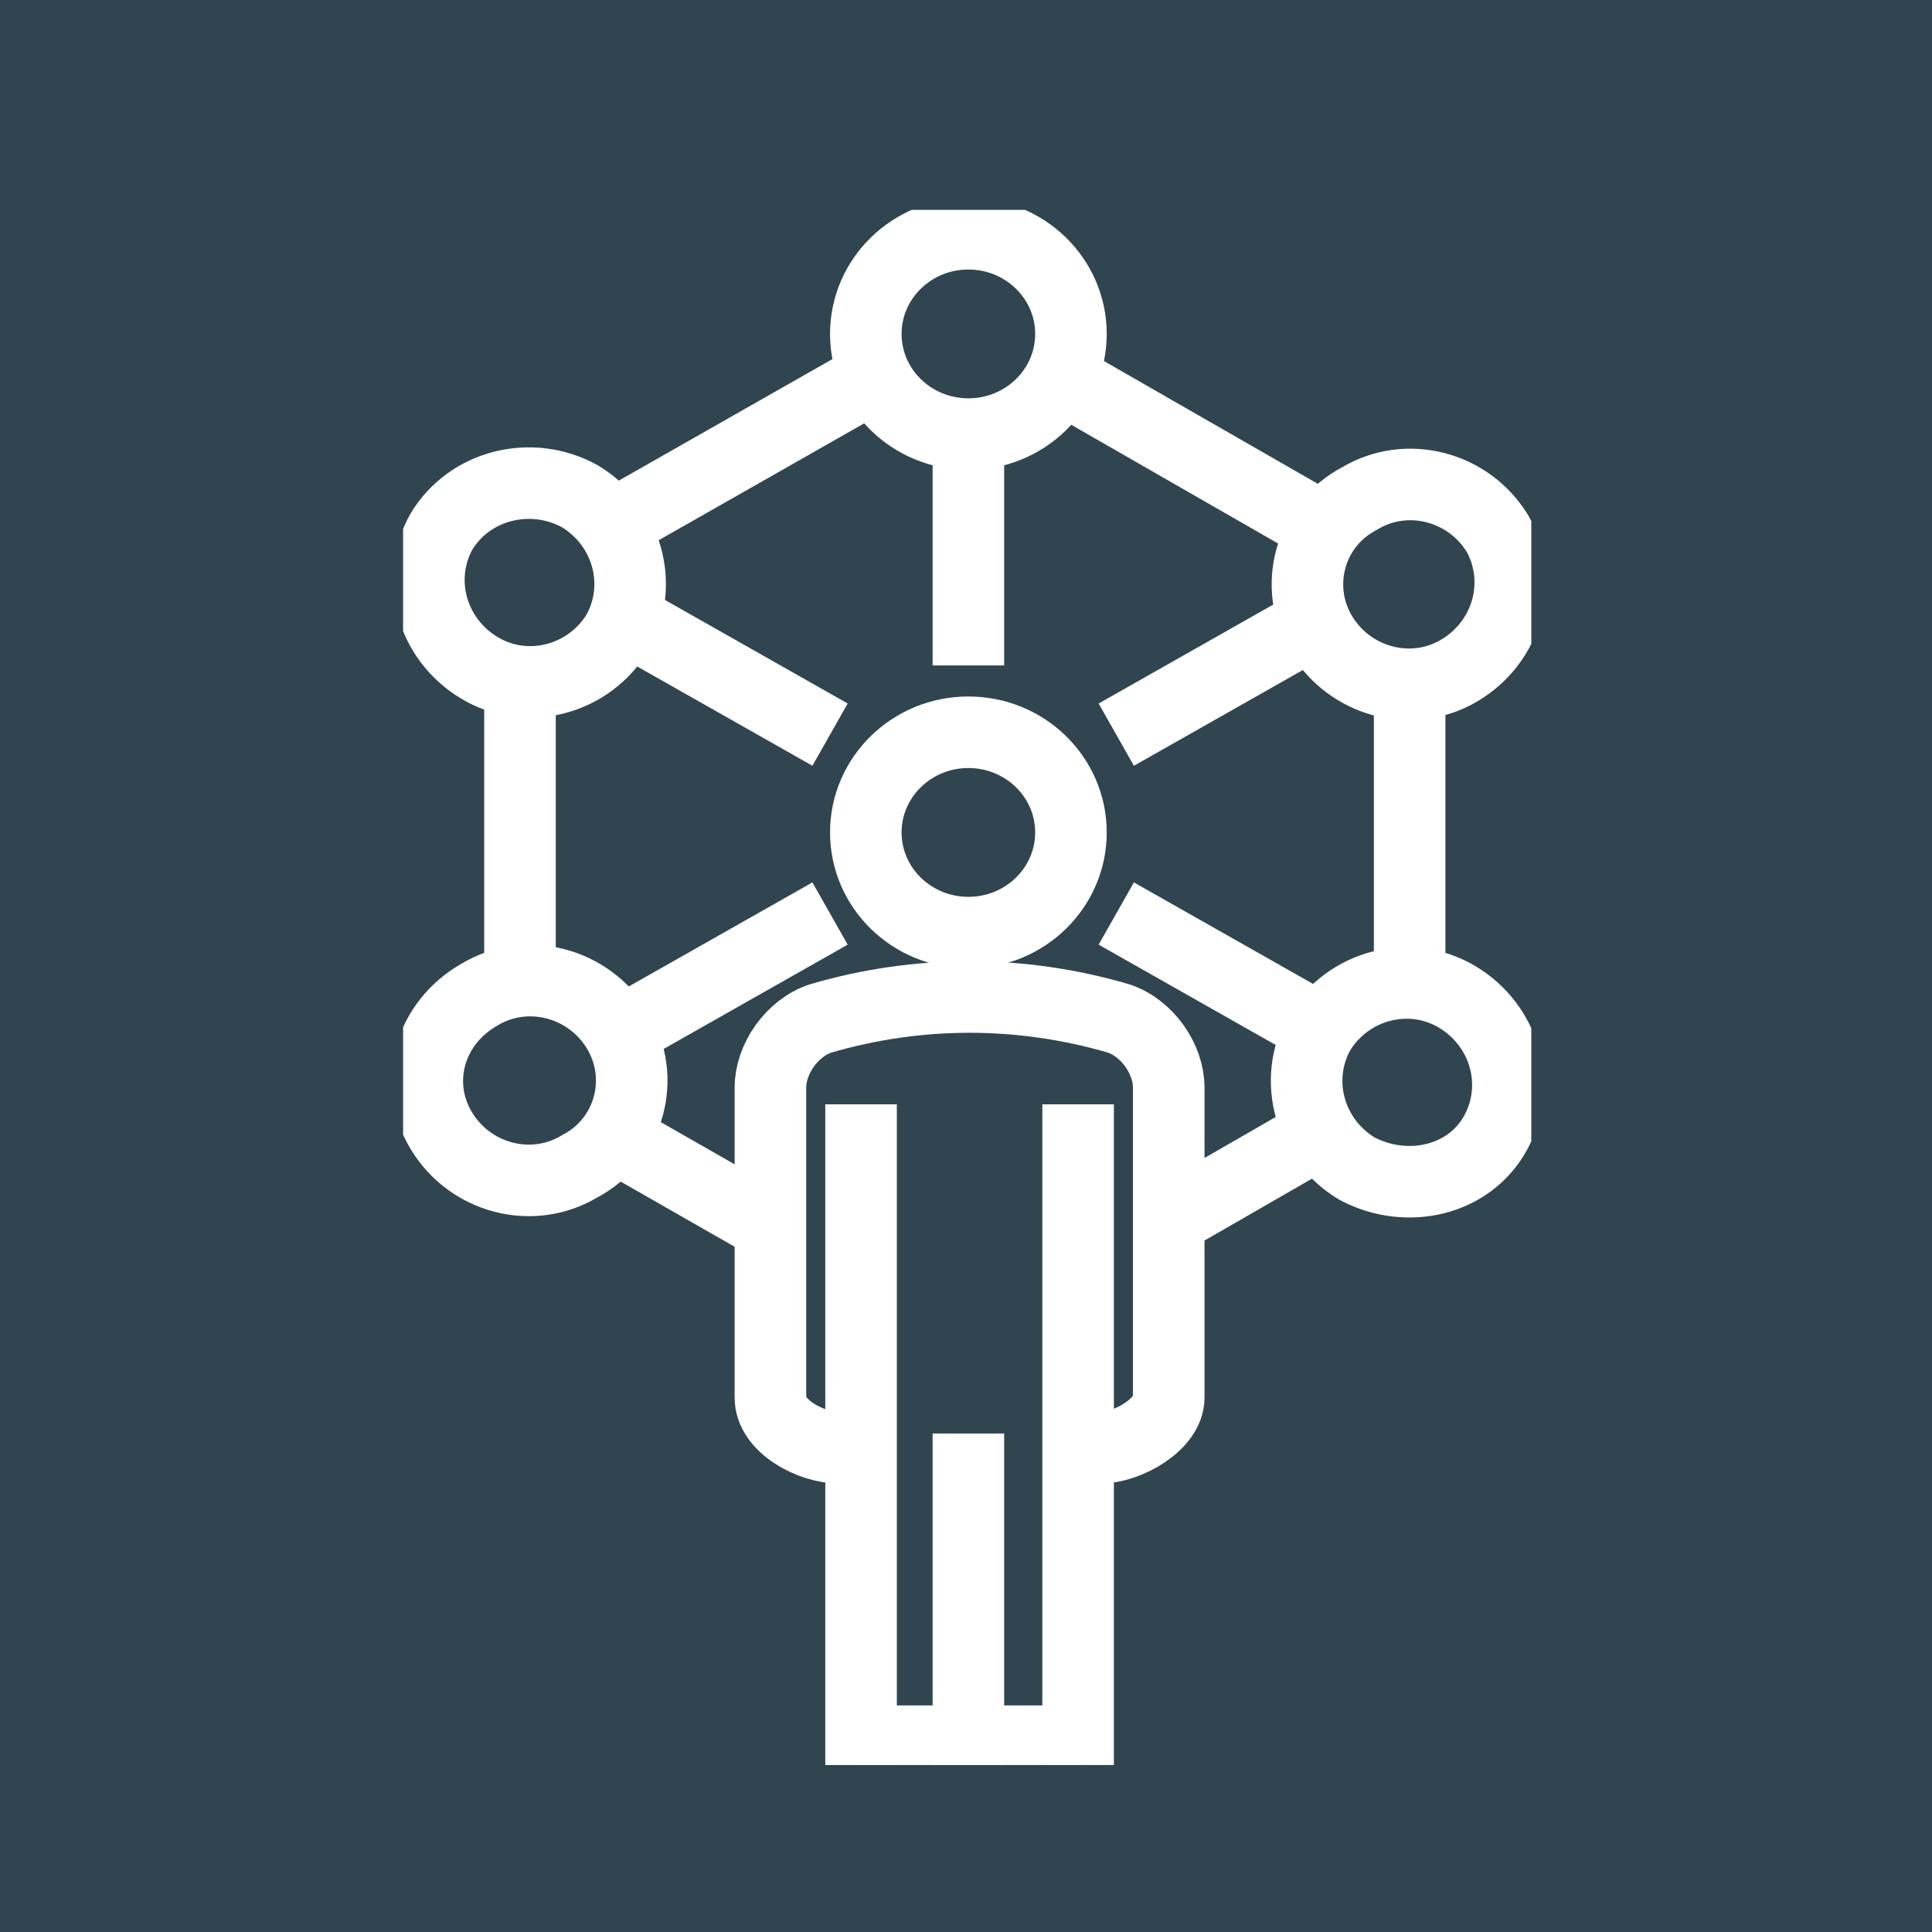
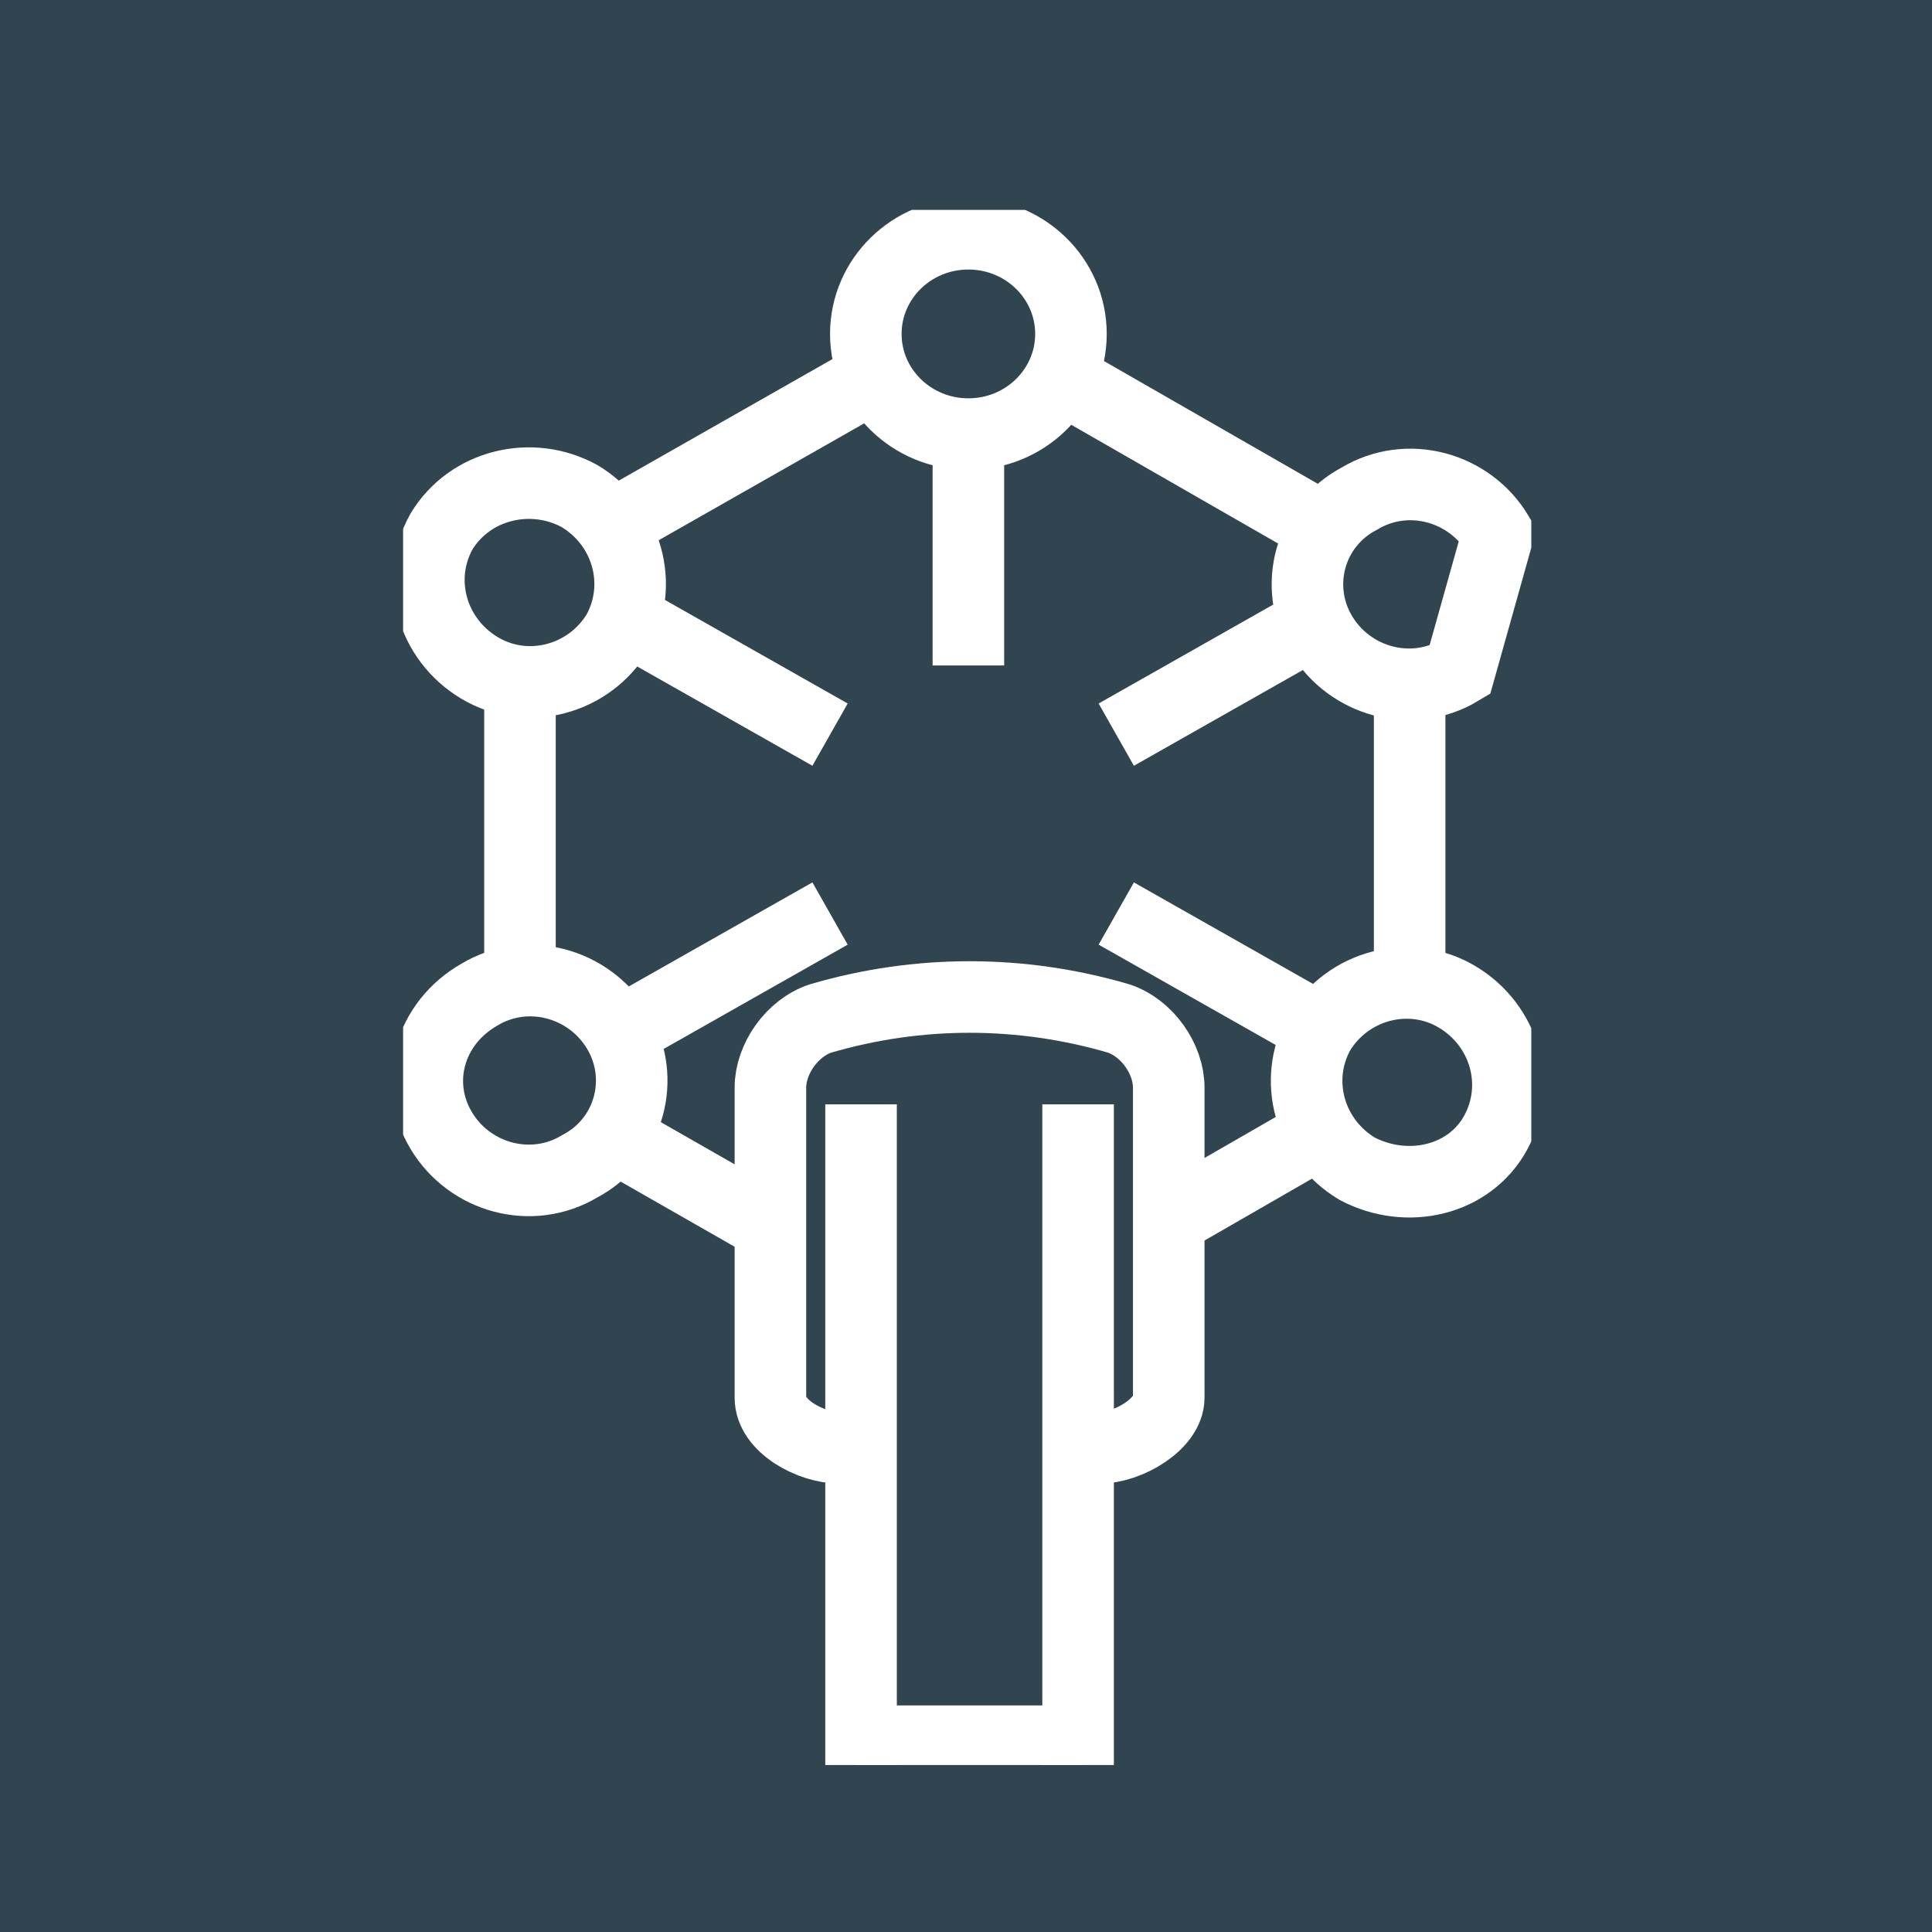
<svg xmlns="http://www.w3.org/2000/svg" xmlns:xlink="http://www.w3.org/1999/xlink" version="1.1" id="Слой_1" x="0px" y="0px" viewBox="0 0 81 81" style="enable-background:new 0 0 81 81;" xml:space="preserve">
  <style type="text/css">
	.st0{enable-background:new    ;}
	.st1{fill:#30454F;}
	.st2{fill:none;stroke:#FFFFFF;stroke-width:3;}
	.st3{clip-path:url(#SVGID_2_);fill:none;stroke:#FFFFFF;stroke-width:3;}
	.st4{clip-path:url(#SVGID_4_);fill:none;stroke:#FFFFFF;stroke-width:3;}
	.st5{clip-path:url(#SVGID_6_);fill:none;stroke:#FFFFFF;stroke-width:3;}
	.st6{clip-path:url(#SVGID_8_);fill:none;stroke:#FFFFFF;stroke-width:3;}
	.st7{clip-path:url(#SVGID_10_);fill:none;stroke:#FFFFFF;stroke-width:3;}
	.st8{clip-path:url(#SVGID_12_);fill:none;stroke:#FFFFFF;stroke-width:3;}
	.st9{clip-path:url(#SVGID_14_);fill:none;stroke:#FFFFFF;stroke-width:3;}
	.st10{clip-path:url(#SVGID_16_);fill:none;}
	.st11{clip-path:url(#SVGID_18_);fill:none;stroke:#FFFFFF;stroke-width:3;}
	.st12{clip-path:url(#SVGID_20_);fill:none;stroke:#FFFFFF;stroke-width:3;}
	.st13{clip-path:url(#SVGID_22_);fill:none;stroke:#FFFFFF;stroke-width:3;}
	.st14{clip-path:url(#SVGID_24_);fill:none;stroke:#FFFFFF;stroke-width:3;}
	.st15{clip-path:url(#SVGID_26_);fill:none;stroke:#FFFFFF;stroke-width:3;}
	.st16{clip-path:url(#SVGID_28_);fill:none;stroke:#FFFFFF;stroke-width:3;}
</style>
  <g id="Прямоугольник_9103_копия_6_1_" class="st0">
    <g id="Прямоугольник_9103_копия_6">
      <g>
        <rect class="st1" width="81" height="81" />
      </g>
    </g>
  </g>
  <g id="Векторный_смарт-объект_xA0_Image_1_">
    <line class="st2" x1="46.8" y1="38.3" x2="55.8" y2="43.4" />
    <line class="st2" x1="34.8" y1="38.3" x2="25.8" y2="43.4" />
    <line class="st2" x1="46.8" y1="30.8" x2="55.8" y2="25.7" />
    <line class="st2" x1="32.3" y1="51.4" x2="26" y2="47.8" />
    <line class="st2" x1="55.5" y1="47.4" x2="48.9" y2="51.2" />
    <line class="st2" x1="59.1" y1="28.6" x2="59.1" y2="40.9" />
    <line class="st2" x1="44.6" y1="15.9" x2="55.4" y2="22.1" />
    <line class="st2" x1="25.9" y1="21.9" x2="36.8" y2="15.7" />
    <line class="st2" x1="21.8" y1="41.2" x2="21.8" y2="28.4" />
    <g>
      <g>
        <defs>
          <rect id="SVGID_1_" x="16.9" y="8.8" width="47.3" height="65.2" />
        </defs>
        <clipPath id="SVGID_2_">
          <use xlink:href="#SVGID_1_" style="overflow:visible;" />
        </clipPath>
        <ellipse class="st3" cx="40.6" cy="14" rx="4.3" ry="4.2" />
      </g>
      <g>
        <defs>
          <rect id="SVGID_3_" x="16.9" y="8.8" width="47.3" height="65.2" />
        </defs>
        <clipPath id="SVGID_4_">
          <use xlink:href="#SVGID_3_" style="overflow:visible;" />
        </clipPath>
        <path class="st4" d="M24.3,20.8c2,1.2,2.7,3.7,1.6,5.7c-1.2,2-3.8,2.7-5.8,1.5s-2.7-3.7-1.6-5.7C19.7,20.3,22.3,19.7,24.3,20.8z" />
      </g>
      <g>
        <defs>
          <rect id="SVGID_5_" x="16.9" y="8.8" width="47.3" height="65.2" />
        </defs>
        <clipPath id="SVGID_6_">
          <use xlink:href="#SVGID_5_" style="overflow:visible;" />
        </clipPath>
        <path class="st5" d="M20.1,41.7c2-1.2,4.6-0.5,5.8,1.5s0.5,4.6-1.6,5.7c-2,1.2-4.6,0.5-5.8-1.5S18,42.9,20.1,41.7z" />
      </g>
      <g>
        <defs>
          <rect id="SVGID_7_" x="16.9" y="8.8" width="47.3" height="65.2" />
        </defs>
        <clipPath id="SVGID_8_">
          <use xlink:href="#SVGID_7_" style="overflow:visible;" />
        </clipPath>
        <path class="st6" d="M56.9,49c-2-1.2-2.7-3.7-1.6-5.7c1.2-2,3.8-2.7,5.8-1.5s2.7,3.7,1.6,5.7S59,50.1,56.9,49z" />
      </g>
      <g>
        <defs>
          <rect id="SVGID_9_" x="16.9" y="8.8" width="47.3" height="65.2" />
        </defs>
        <clipPath id="SVGID_10_">
          <use xlink:href="#SVGID_9_" style="overflow:visible;" />
        </clipPath>
-         <path class="st7" d="M61.2,28.1c-2,1.2-4.6,0.5-5.8-1.5S54.9,22,57,20.9c2-1.2,4.6-0.5,5.8,1.5C63.9,24.4,63.2,26.9,61.2,28.1z" />
+         <path class="st7" d="M61.2,28.1c-2,1.2-4.6,0.5-5.8-1.5S54.9,22,57,20.9c2-1.2,4.6-0.5,5.8,1.5z" />
      </g>
      <g>
        <defs>
          <rect id="SVGID_11_" x="16.9" y="8.8" width="47.3" height="65.2" />
        </defs>
        <clipPath id="SVGID_12_">
          <use xlink:href="#SVGID_11_" style="overflow:visible;" />
        </clipPath>
        <line class="st8" x1="40.6" y1="27.9" x2="40.6" y2="18.8" />
      </g>
      <g>
        <defs>
          <rect id="SVGID_13_" x="16.9" y="8.8" width="47.3" height="65.2" />
        </defs>
        <clipPath id="SVGID_14_">
          <use xlink:href="#SVGID_13_" style="overflow:visible;" />
        </clipPath>
        <line class="st9" x1="34.8" y1="30.8" x2="25.8" y2="25.7" />
      </g>
      <g>
        <defs>
          <rect id="SVGID_15_" x="16.9" y="8.8" width="47.3" height="65.2" />
        </defs>
        <clipPath id="SVGID_16_">
          <use xlink:href="#SVGID_15_" style="overflow:visible;" />
        </clipPath>
        <line class="st10" x1="35.9" y1="72.9" x2="45.4" y2="72.9" />
      </g>
      <g>
        <defs>
          <rect id="SVGID_17_" x="16.9" y="8.8" width="47.3" height="65.2" />
        </defs>
        <clipPath id="SVGID_18_">
          <use xlink:href="#SVGID_17_" style="overflow:visible;" />
        </clipPath>
-         <ellipse class="st11" cx="40.6" cy="34.9" rx="4.3" ry="4.2" />
      </g>
      <g>
        <defs>
          <rect id="SVGID_19_" x="16.9" y="8.8" width="47.3" height="65.2" />
        </defs>
        <clipPath id="SVGID_20_">
          <use xlink:href="#SVGID_19_" style="overflow:visible;" />
        </clipPath>
        <line class="st12" x1="36.1" y1="46.3" x2="36.1" y2="74" />
      </g>
      <g>
        <defs>
          <rect id="SVGID_21_" x="16.9" y="8.8" width="47.3" height="65.2" />
        </defs>
        <clipPath id="SVGID_22_">
          <use xlink:href="#SVGID_21_" style="overflow:visible;" />
        </clipPath>
        <line class="st13" x1="45.2" y1="46.3" x2="45.2" y2="74" />
      </g>
      <g>
        <defs>
          <rect id="SVGID_23_" x="16.9" y="8.8" width="47.3" height="65.2" />
        </defs>
        <clipPath id="SVGID_24_">
          <use xlink:href="#SVGID_23_" style="overflow:visible;" />
        </clipPath>
-         <line class="st14" x1="40.6" y1="60.1" x2="40.6" y2="74" />
      </g>
      <g>
        <defs>
          <rect id="SVGID_25_" x="16.9" y="8.8" width="47.3" height="65.2" />
        </defs>
        <clipPath id="SVGID_26_">
          <use xlink:href="#SVGID_25_" style="overflow:visible;" />
        </clipPath>
        <path class="st15" d="M46.1,60.7c1.2,0,2.9-1,2.9-2.1v-13c0-1.2-0.9-2.5-2.1-2.9c-4.1-1.2-8.4-1.2-12.5,0     c-1.2,0.4-2.1,1.7-2.1,2.9v13c0,1.2,1.7,2.1,2.9,2.1" />
      </g>
      <g>
        <defs>
          <rect id="SVGID_27_" x="16.9" y="8.8" width="47.3" height="65.2" />
        </defs>
        <clipPath id="SVGID_28_">
          <use xlink:href="#SVGID_27_" style="overflow:visible;" />
        </clipPath>
        <line class="st16" x1="35.9" y1="73" x2="45.4" y2="73" />
      </g>
    </g>
  </g>
</svg>